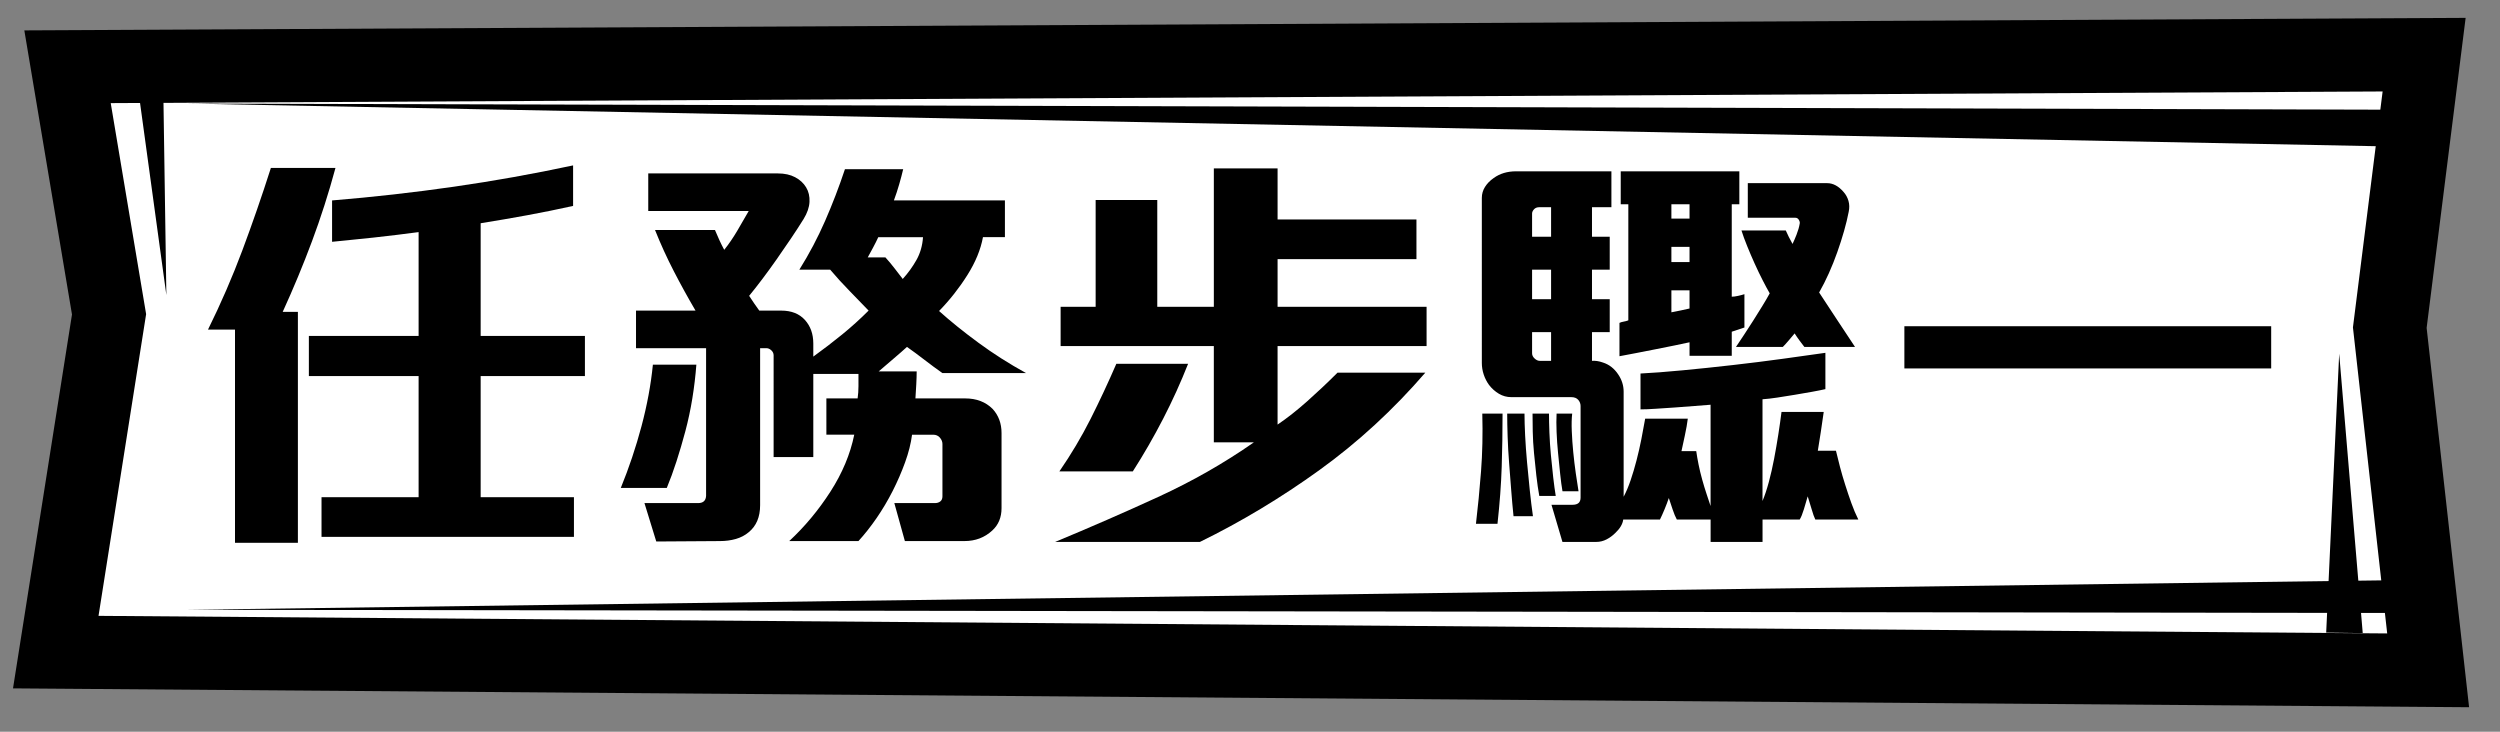
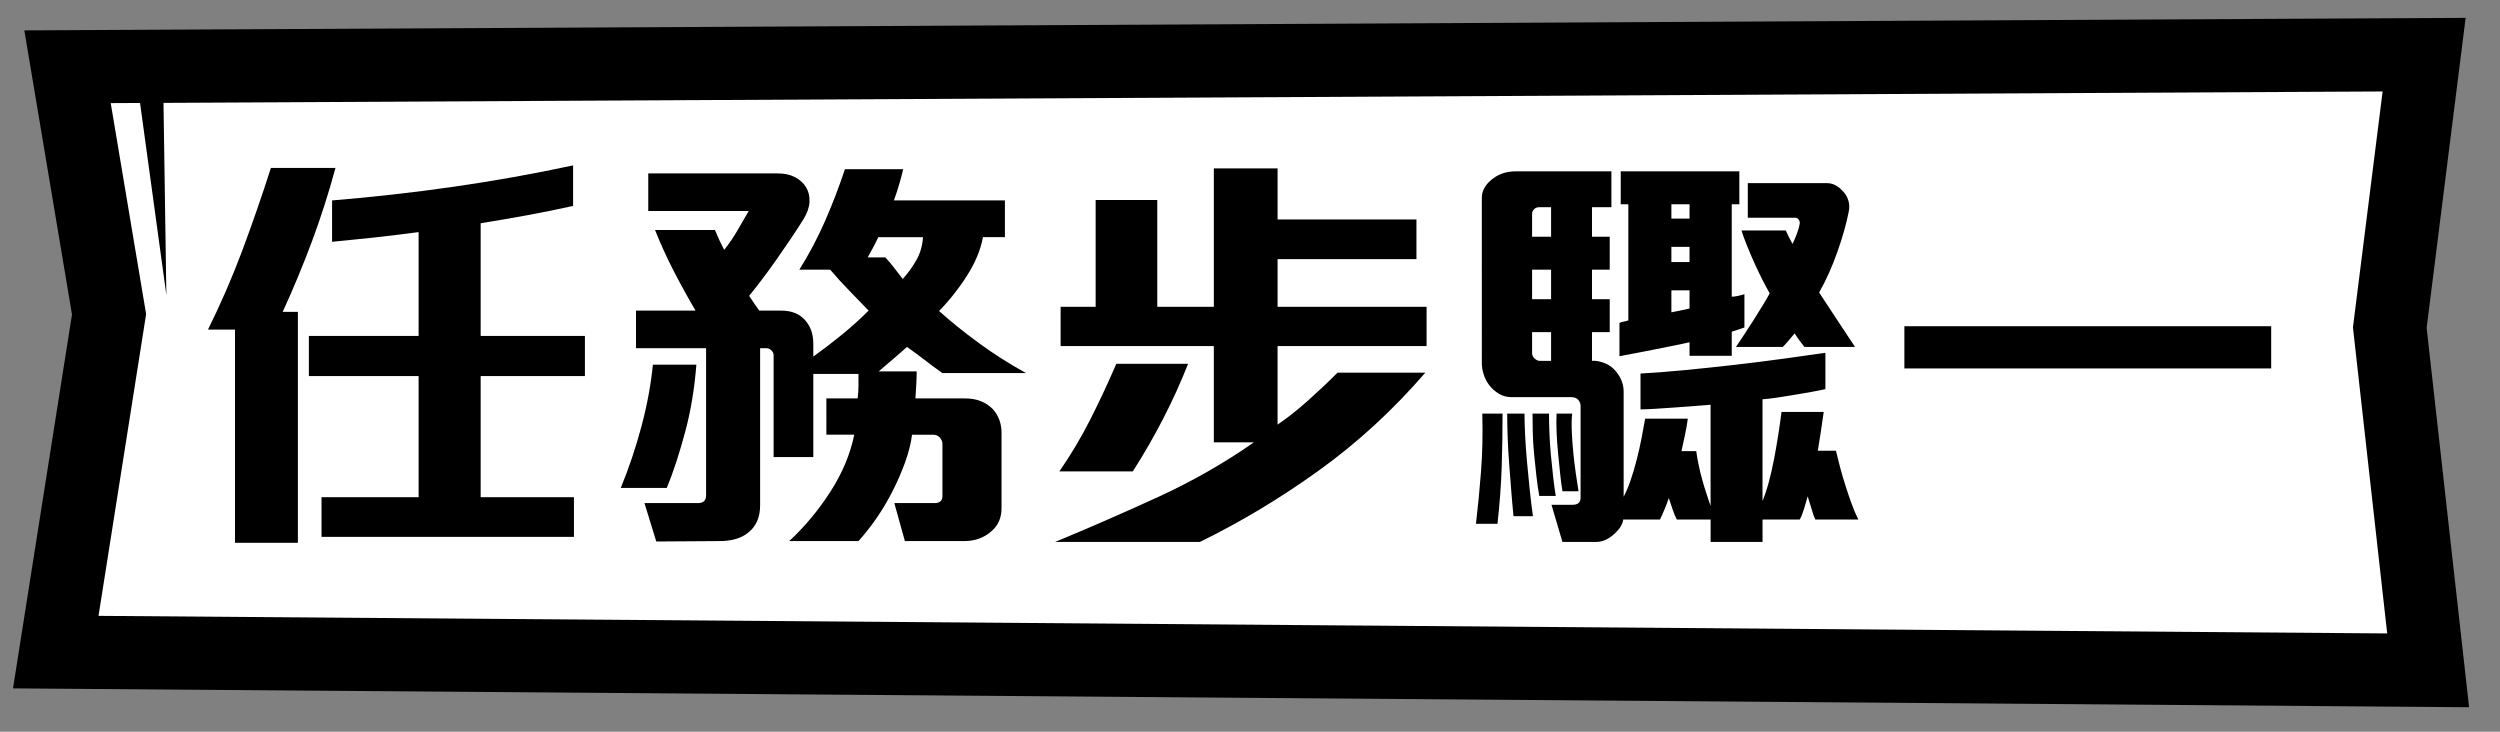
<svg xmlns="http://www.w3.org/2000/svg" version="1.1" id="圖層_1" x="0px" y="0px" width="205px" height="60px" viewBox="0 0 205 60" enable-background="new 0 0 205 60" xml:space="preserve">
  <rect x="0" y="0" width="205" height="60" fill="#808080" stroke="none" />
  <g>
    <polygon fill="#FFFFFF" points="4.573,53.474 8.943,25.773 5.538,5.474 198.778,4.482 195.963,26.867 199.107,54.968  " />
    <path d="M195.375,7.5l-2.434,19.347l2.809,25.095L8.079,50.5l3.903-24.741L9.08,8.456L195.375,7.5 M202.182,1.465L195.344,1.5   L9.049,2.456L1.995,2.492l1.167,6.957l2.741,16.34L2.152,49.565l-1.085,6.881L8.033,56.5l187.671,1.441l6.761,0.052l-0.752-6.719   l-2.729-24.386l2.345-18.639L202.182,1.465L202.182,1.465z" />
  </g>
  <g>
    <g>
      <path d="M25.586,19.777c-0.727,1.95-1.529,3.883-2.405,5.797h1.246v18.933H19.27V27.028h-2.215    c1.061-2.146,2.001-4.315,2.821-6.507c0.819-2.192,1.598-4.441,2.336-6.749h5.296C26.954,15.826,26.313,17.827,25.586,19.777z     M39.414,30.835v9.933h7.649v3.254H26.365v-3.254h7.961v-9.933h-8.999v-3.288h8.999v-8.515c-0.531,0.069-1.12,0.145-1.765,0.225    c-0.646,0.081-1.292,0.156-1.938,0.225s-1.263,0.133-1.852,0.19s-1.102,0.109-1.541,0.156v-3.392    c3.369-0.277,6.698-0.652,9.986-1.125c3.288-0.473,6.547-1.056,9.778-1.748v3.323c-1.246,0.277-2.498,0.531-3.755,0.762    c-1.258,0.231-2.533,0.45-3.825,0.658v9.241h8.549v3.288H39.414z" />
      <path d="M56.772,32.67c-0.15,0.923-0.341,1.817-0.571,2.683c-0.231,0.865-0.473,1.69-0.727,2.475    c-0.254,0.784-0.52,1.512-0.796,2.181h-3.772c0.669-1.639,1.234-3.323,1.696-5.054c0.461-1.73,0.773-3.415,0.935-5.053h3.565    C57.031,30.824,56.922,31.747,56.772,32.67z M77.279,30.593c-0.462-0.323-0.946-0.681-1.454-1.073    c-0.508-0.392-0.992-0.75-1.453-1.073c-0.277,0.254-0.646,0.577-1.107,0.969c-0.462,0.393-0.865,0.739-1.212,1.038h3.115    c0,0.3-0.012,0.658-0.034,1.073c-0.023,0.416-0.047,0.797-0.069,1.143h4.084c0.923,0,1.673,0.289,2.25,0.865    c0.484,0.531,0.727,1.188,0.727,1.973v6.161c0,0.762-0.254,1.372-0.762,1.834c-0.623,0.577-1.384,0.865-2.284,0.865h-4.88    l-0.865-3.114h3.322c0.185,0,0.334-0.046,0.45-0.139c0.115-0.092,0.173-0.23,0.173-0.415v-4.292c0-0.185-0.069-0.357-0.208-0.52    c-0.138-0.161-0.323-0.242-0.554-0.242h-1.73c-0.093,0.716-0.282,1.471-0.571,2.267c-0.288,0.797-0.629,1.581-1.021,2.354    c-0.393,0.772-0.831,1.511-1.315,2.215c-0.484,0.703-0.981,1.332-1.488,1.886h-5.676c1.269-1.177,2.394-2.526,3.375-4.049    c0.98-1.523,1.632-3.081,1.956-4.673h-2.285V32.67h2.562c0.046-0.322,0.069-0.658,0.069-1.004s0-0.68,0-1.003h-3.703v6.818h-3.254    V29.14c0-0.161-0.064-0.3-0.19-0.416c-0.127-0.115-0.259-0.173-0.398-0.173h-0.519v12.875c0,0.969-0.312,1.707-0.935,2.215    c-0.3,0.254-0.652,0.438-1.056,0.554c-0.404,0.115-0.836,0.173-1.298,0.173l-5.227,0.035l-0.969-3.149h4.396    c0.415,0,0.634-0.196,0.658-0.589V28.551h-5.746v-3.081h4.88c-0.623-1.061-1.217-2.14-1.782-3.236    c-0.566-1.096-1.079-2.221-1.54-3.375h4.915c0.115,0.277,0.236,0.554,0.363,0.831s0.26,0.542,0.398,0.796    c0.369-0.461,0.721-0.974,1.056-1.54c0.334-0.565,0.651-1.113,0.952-1.644h-8.238v-3.081h10.626c0.554,0,1.026,0.104,1.419,0.312    c0.392,0.208,0.693,0.485,0.9,0.831c0.208,0.346,0.3,0.744,0.277,1.194c-0.023,0.45-0.186,0.917-0.484,1.402    c-0.301,0.484-0.641,1.01-1.021,1.575c-0.381,0.566-0.773,1.137-1.177,1.713c-0.404,0.577-0.802,1.125-1.194,1.644    c-0.393,0.519-0.75,0.975-1.073,1.367c0.138,0.208,0.277,0.415,0.415,0.623c0.139,0.208,0.277,0.404,0.416,0.588h1.8    c0.831,0,1.477,0.254,1.938,0.761c0.461,0.508,0.692,1.154,0.692,1.938v1.073c0.83-0.6,1.62-1.206,2.37-1.817    s1.472-1.263,2.164-1.956c-0.485-0.507-1.004-1.044-1.558-1.609s-1.085-1.148-1.593-1.748h-2.526    c0.808-1.292,1.511-2.625,2.111-3.998c0.6-1.373,1.143-2.786,1.627-4.24h4.776c-0.093,0.393-0.202,0.808-0.329,1.246    c-0.127,0.439-0.271,0.877-0.433,1.315h9.104v3.011h-1.8c-0.186,1.016-0.612,2.054-1.281,3.115    c-0.669,1.062-1.442,2.042-2.319,2.942c0.923,0.831,1.996,1.696,3.22,2.596c1.223,0.9,2.526,1.73,3.911,2.492H77.279z     M72.019,19.448c-0.116,0.254-0.26,0.542-0.433,0.865c-0.173,0.323-0.317,0.588-0.433,0.796h1.453    c0.254,0.277,0.514,0.588,0.779,0.935c0.265,0.346,0.479,0.623,0.64,0.831c0.438-0.484,0.813-1.003,1.125-1.557    c0.312-0.554,0.49-1.177,0.537-1.869H72.019z" />
      <path d="M104.761,28.378v6.438c0.784-0.53,1.598-1.171,2.44-1.921c0.842-0.75,1.666-1.527,2.475-2.336h7.199    c-2.631,3.046-5.521,5.705-8.671,7.978c-3.149,2.273-6.42,4.24-9.812,5.901H86.521c2.838-1.177,5.653-2.405,8.445-3.686    c2.791-1.281,5.41-2.774,7.856-4.482h-3.288v-7.892H86.971v-3.219h2.872v-8.757h5.054v8.757h4.638V13.807h5.227v4.188h11.387    v3.253h-11.387v3.911h12.218v3.219H104.761z M95.381,34.331c-0.762,1.478-1.592,2.919-2.492,4.326h-6.022    c0.97-1.407,1.822-2.843,2.562-4.309c0.738-1.465,1.441-2.971,2.111-4.517h5.884C96.822,31.354,96.143,32.854,95.381,34.331z" />
      <path d="M123.14,38.277c-0.046,1.431-0.161,2.988-0.346,4.672h-1.766c0.161-1.361,0.3-2.791,0.416-4.292    c0.115-1.499,0.149-3.08,0.104-4.741h1.661C123.209,35.393,123.187,36.847,123.14,38.277z M148.856,42.604    c-0.093-0.185-0.196-0.479-0.312-0.883c-0.115-0.403-0.22-0.744-0.312-1.021c-0.093,0.323-0.196,0.675-0.312,1.056    c-0.115,0.38-0.23,0.663-0.346,0.848h-3.046v1.834h-4.258v-1.834h-2.769c-0.115-0.208-0.23-0.484-0.346-0.831    c-0.116-0.346-0.22-0.657-0.312-0.935c-0.093,0.277-0.208,0.583-0.347,0.918c-0.139,0.334-0.266,0.617-0.381,0.848h-3.011    c-0.047,0.369-0.266,0.738-0.658,1.107c-0.207,0.208-0.444,0.381-0.709,0.52c-0.266,0.138-0.549,0.207-0.848,0.207h-2.77    l-0.899-3.046h1.73c0.438,0,0.657-0.195,0.657-0.588v-7.511c0-0.185-0.063-0.352-0.19-0.502c-0.127-0.149-0.317-0.225-0.571-0.225    h-4.914c-0.37,0-0.71-0.092-1.021-0.277c-0.312-0.185-0.583-0.427-0.813-0.727c-0.185-0.254-0.329-0.537-0.433-0.848    c-0.104-0.312-0.155-0.628-0.155-0.952V16.229c0-0.323,0.086-0.623,0.259-0.9c0.174-0.277,0.41-0.52,0.71-0.727    c0.507-0.369,1.119-0.554,1.834-0.554h7.822v2.942h-1.592v2.423h1.454v2.7h-1.454v2.423h1.454v2.7h-1.454v2.354    c0.277-0.022,0.576,0.023,0.9,0.139c0.507,0.162,0.922,0.484,1.246,0.969c0.299,0.439,0.449,0.913,0.449,1.419v8.618    c0.208-0.392,0.398-0.842,0.571-1.35s0.334-1.05,0.484-1.627c0.15-0.576,0.282-1.159,0.398-1.748    c0.115-0.588,0.219-1.147,0.312-1.679h3.496c-0.047,0.393-0.128,0.854-0.243,1.385c-0.115,0.531-0.207,0.958-0.276,1.28h1.211    c0.046,0.323,0.109,0.688,0.19,1.091s0.179,0.813,0.295,1.229c0.115,0.415,0.236,0.813,0.363,1.194    c0.126,0.38,0.236,0.709,0.328,0.986v-8.307c-0.369,0.022-0.813,0.058-1.332,0.104c-0.52,0.047-1.051,0.086-1.592,0.121    c-0.543,0.034-1.063,0.069-1.558,0.104c-0.497,0.035-0.918,0.052-1.264,0.052v-2.941c0.946-0.046,2.088-0.133,3.427-0.26    c1.338-0.126,2.717-0.271,4.136-0.433c1.419-0.161,2.798-0.334,4.136-0.519c1.339-0.185,2.492-0.346,3.462-0.485v2.977    c-0.301,0.069-0.675,0.145-1.125,0.225c-0.45,0.082-0.917,0.162-1.402,0.242c-0.484,0.082-0.957,0.156-1.419,0.226    s-0.865,0.116-1.211,0.139v8.341c0.185-0.438,0.357-0.957,0.519-1.557c0.161-0.601,0.306-1.234,0.433-1.904    c0.127-0.669,0.243-1.338,0.347-2.007c0.104-0.67,0.19-1.281,0.26-1.835h3.461c-0.069,0.484-0.15,1.038-0.242,1.661    c-0.093,0.623-0.173,1.131-0.242,1.523h1.488c0.092,0.393,0.201,0.83,0.328,1.315c0.127,0.484,0.271,0.98,0.434,1.488    c0.161,0.508,0.328,1.003,0.501,1.488c0.174,0.484,0.364,0.935,0.571,1.35H148.856z M124.109,42.326    c-0.069-0.669-0.133-1.378-0.19-2.128s-0.116-1.5-0.173-2.25c-0.059-0.75-0.099-1.471-0.121-2.163    c-0.023-0.692-0.035-1.315-0.035-1.869h1.419c0,0.508,0.018,1.107,0.052,1.8c0.035,0.692,0.087,1.419,0.156,2.181    c0.069,0.761,0.144,1.528,0.225,2.302s0.167,1.482,0.26,2.128H124.109z M127.189,16.991h-0.969c-0.186,0-0.329,0.058-0.433,0.173    c-0.104,0.116-0.156,0.231-0.156,0.346v1.904h1.558V16.991z M127.189,22.113h-1.558v2.423h1.558V22.113z M127.189,27.236h-1.558    v1.73c0,0.162,0.069,0.306,0.208,0.433c0.139,0.127,0.276,0.19,0.415,0.19h0.935V27.236z M126.221,40.665    c-0.093-0.507-0.173-1.067-0.242-1.679s-0.134-1.223-0.19-1.834c-0.058-0.611-0.093-1.2-0.104-1.766s-0.017-1.056-0.017-1.471    h1.35c0,0.438,0.012,0.958,0.034,1.558c0.023,0.6,0.063,1.211,0.121,1.834s0.122,1.234,0.19,1.835    c0.069,0.6,0.139,1.107,0.208,1.522H126.221z M128.124,40.284c-0.069-0.392-0.133-0.865-0.19-1.419s-0.115-1.125-0.173-1.713    c-0.058-0.589-0.099-1.165-0.121-1.73c-0.023-0.565-0.023-1.067,0-1.506h1.28c-0.046,0.393-0.058,0.871-0.034,1.437    c0.022,0.565,0.063,1.142,0.121,1.73c0.058,0.588,0.127,1.165,0.208,1.73c0.08,0.565,0.155,1.056,0.225,1.471H128.124z     M142.004,27.201v1.973h-3.462v-1.107c-0.323,0.069-0.732,0.156-1.229,0.26c-0.496,0.104-1.016,0.208-1.558,0.312    c-0.542,0.104-1.073,0.208-1.592,0.312c-0.52,0.104-0.976,0.19-1.367,0.259v-2.734c0.092-0.046,0.208-0.081,0.346-0.104    c0.139-0.023,0.266-0.058,0.381-0.104v-9.518H132.9v-2.7h9.726v2.7h-0.622v7.58c0.138,0,0.312-0.023,0.519-0.069    c0.208-0.046,0.381-0.092,0.52-0.139v2.734L142.004,27.201z M138.542,16.749h-1.488v1.177h1.488V16.749z M138.542,20.244h-1.488    v1.246h1.488V20.244z M138.542,23.809h-1.488v1.8c0.23-0.046,0.49-0.098,0.779-0.156c0.288-0.057,0.524-0.109,0.709-0.156V23.809z     M147.957,28.447c-0.093-0.115-0.22-0.282-0.381-0.502c-0.162-0.219-0.301-0.421-0.416-0.605    c-0.115,0.138-0.271,0.323-0.467,0.554c-0.196,0.231-0.363,0.415-0.502,0.554h-3.842c0.185-0.277,0.403-0.606,0.657-0.986    c0.254-0.381,0.508-0.773,0.762-1.177s0.502-0.802,0.744-1.194c0.242-0.392,0.444-0.738,0.605-1.038    c-0.161-0.277-0.352-0.628-0.57-1.056c-0.22-0.427-0.439-0.883-0.658-1.367c-0.22-0.485-0.427-0.969-0.623-1.454    c-0.196-0.484-0.352-0.911-0.467-1.28h3.634c0.046,0.116,0.127,0.289,0.242,0.519c0.115,0.231,0.22,0.427,0.312,0.588    c0.092-0.185,0.202-0.438,0.329-0.761s0.213-0.623,0.26-0.9c0.022-0.092,0-0.196-0.069-0.312    c-0.069-0.115-0.162-0.173-0.277-0.173h-3.911v-2.838h6.508c0.484,0,0.934,0.242,1.35,0.727c0.185,0.208,0.316,0.45,0.397,0.727    s0.087,0.577,0.018,0.9c-0.093,0.484-0.22,1.01-0.381,1.575c-0.161,0.566-0.346,1.142-0.554,1.73s-0.438,1.166-0.692,1.731    s-0.519,1.09-0.796,1.575c0.185,0.277,0.403,0.611,0.658,1.003c0.253,0.393,0.519,0.796,0.796,1.211    c0.276,0.416,0.548,0.826,0.813,1.229c0.265,0.404,0.489,0.744,0.675,1.021H147.957z" />
      <path d="M156.159,30.212v-3.461h30.078v3.461H156.159z" />
    </g>
  </g>
-   <polygon points="193.744,51.915 191.813,29.004 190.747,51.872 " />
-   <polygon points="15.383,8.491 195.375,11.999 197.375,8.999 " />
-   <polygon points="15.372,50.002 198.925,47.539 199.999,50.272 " />
  <polygon points="11.081,5.501 13.642,24.196 13.362,5.501 " />
</svg>